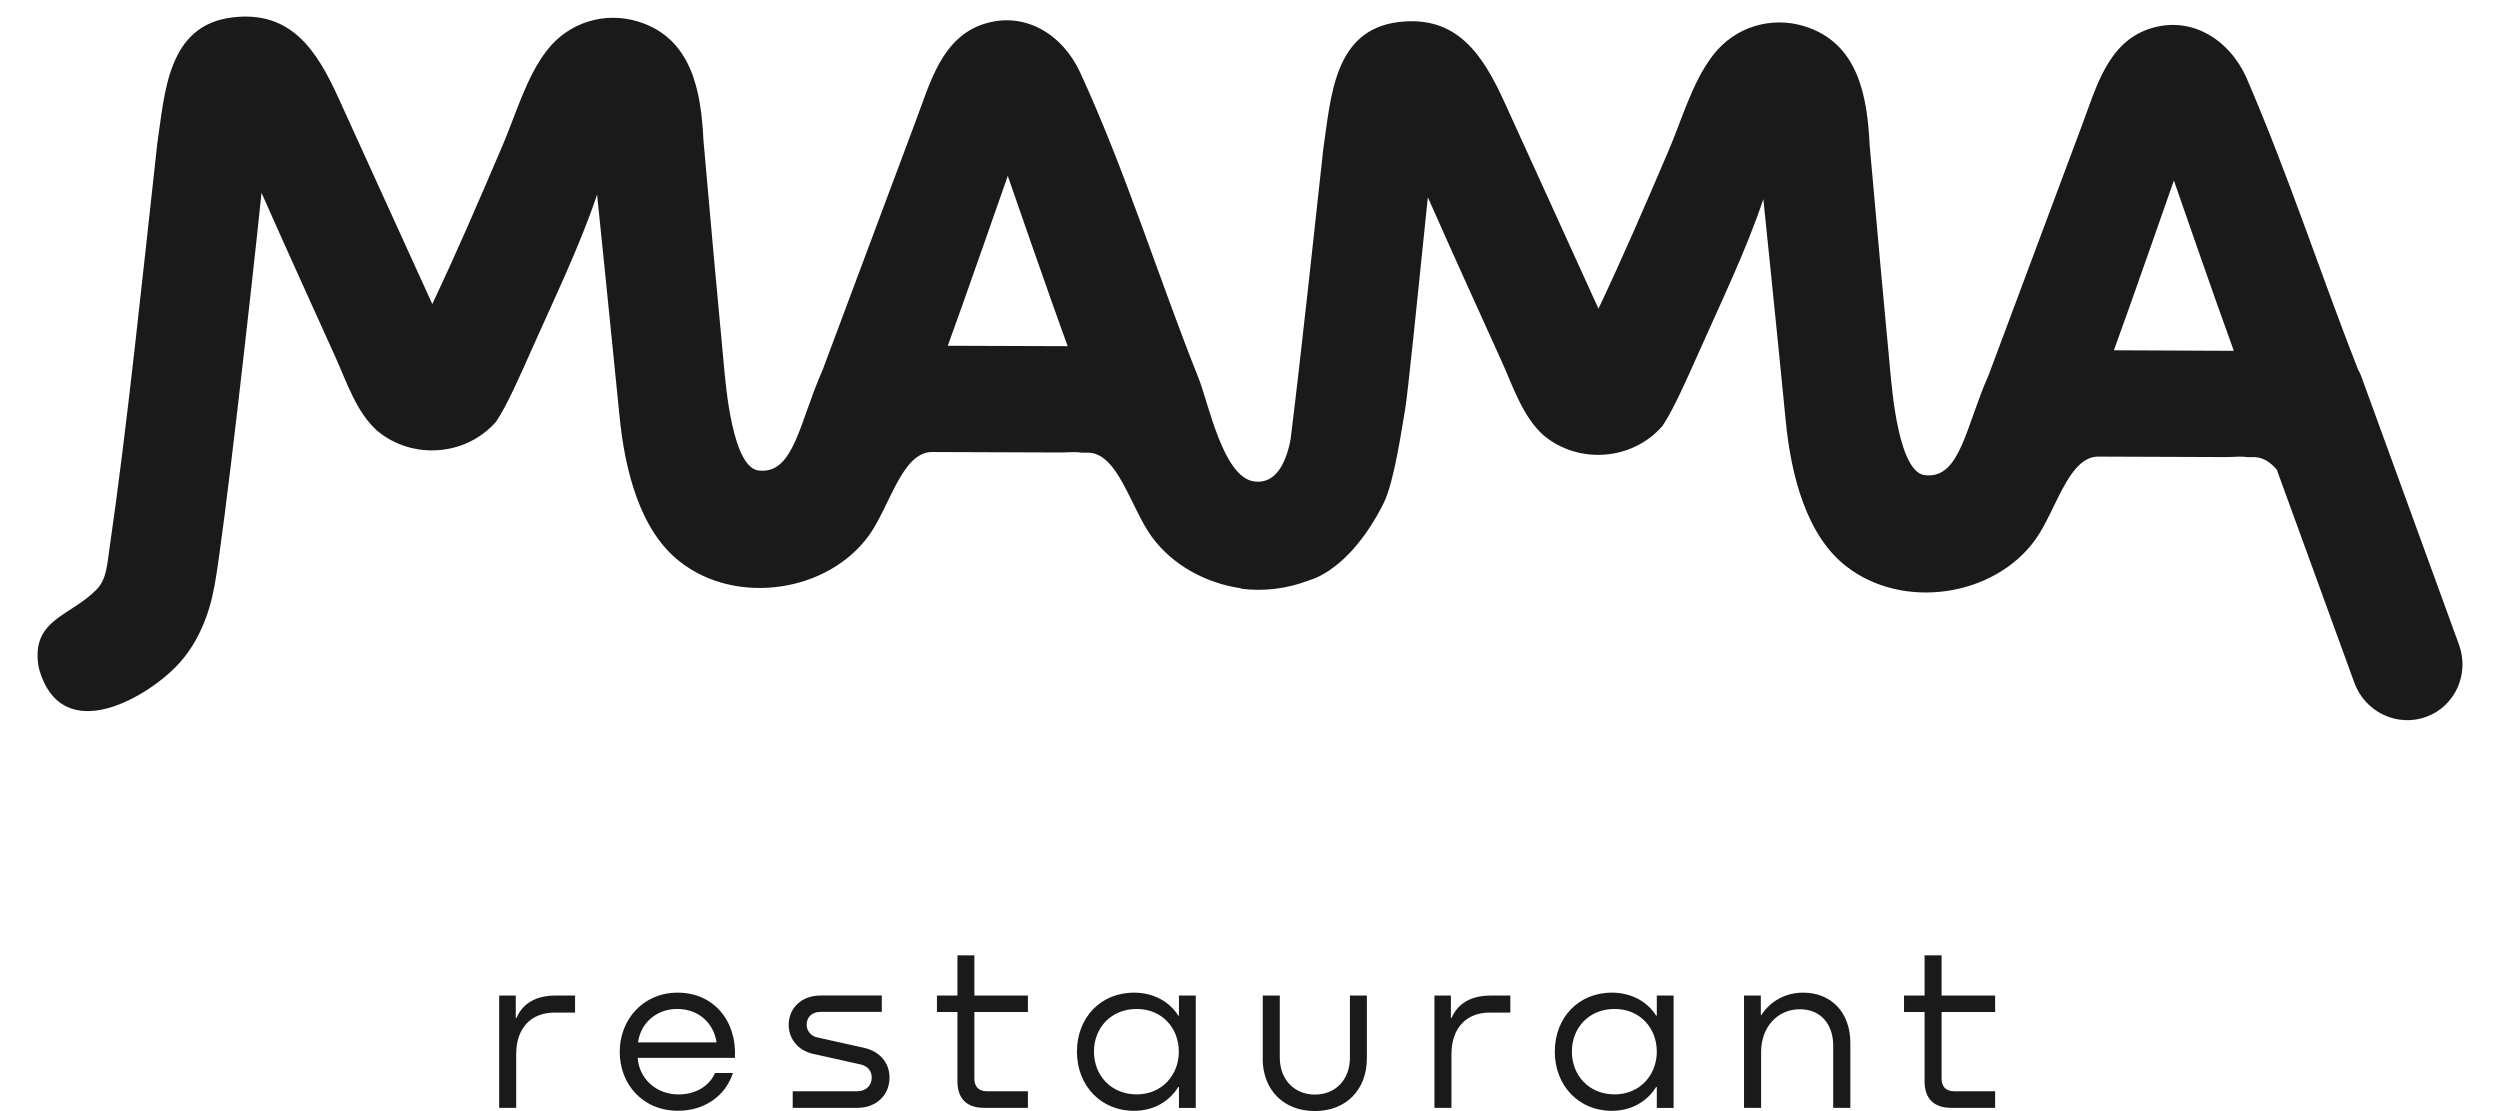
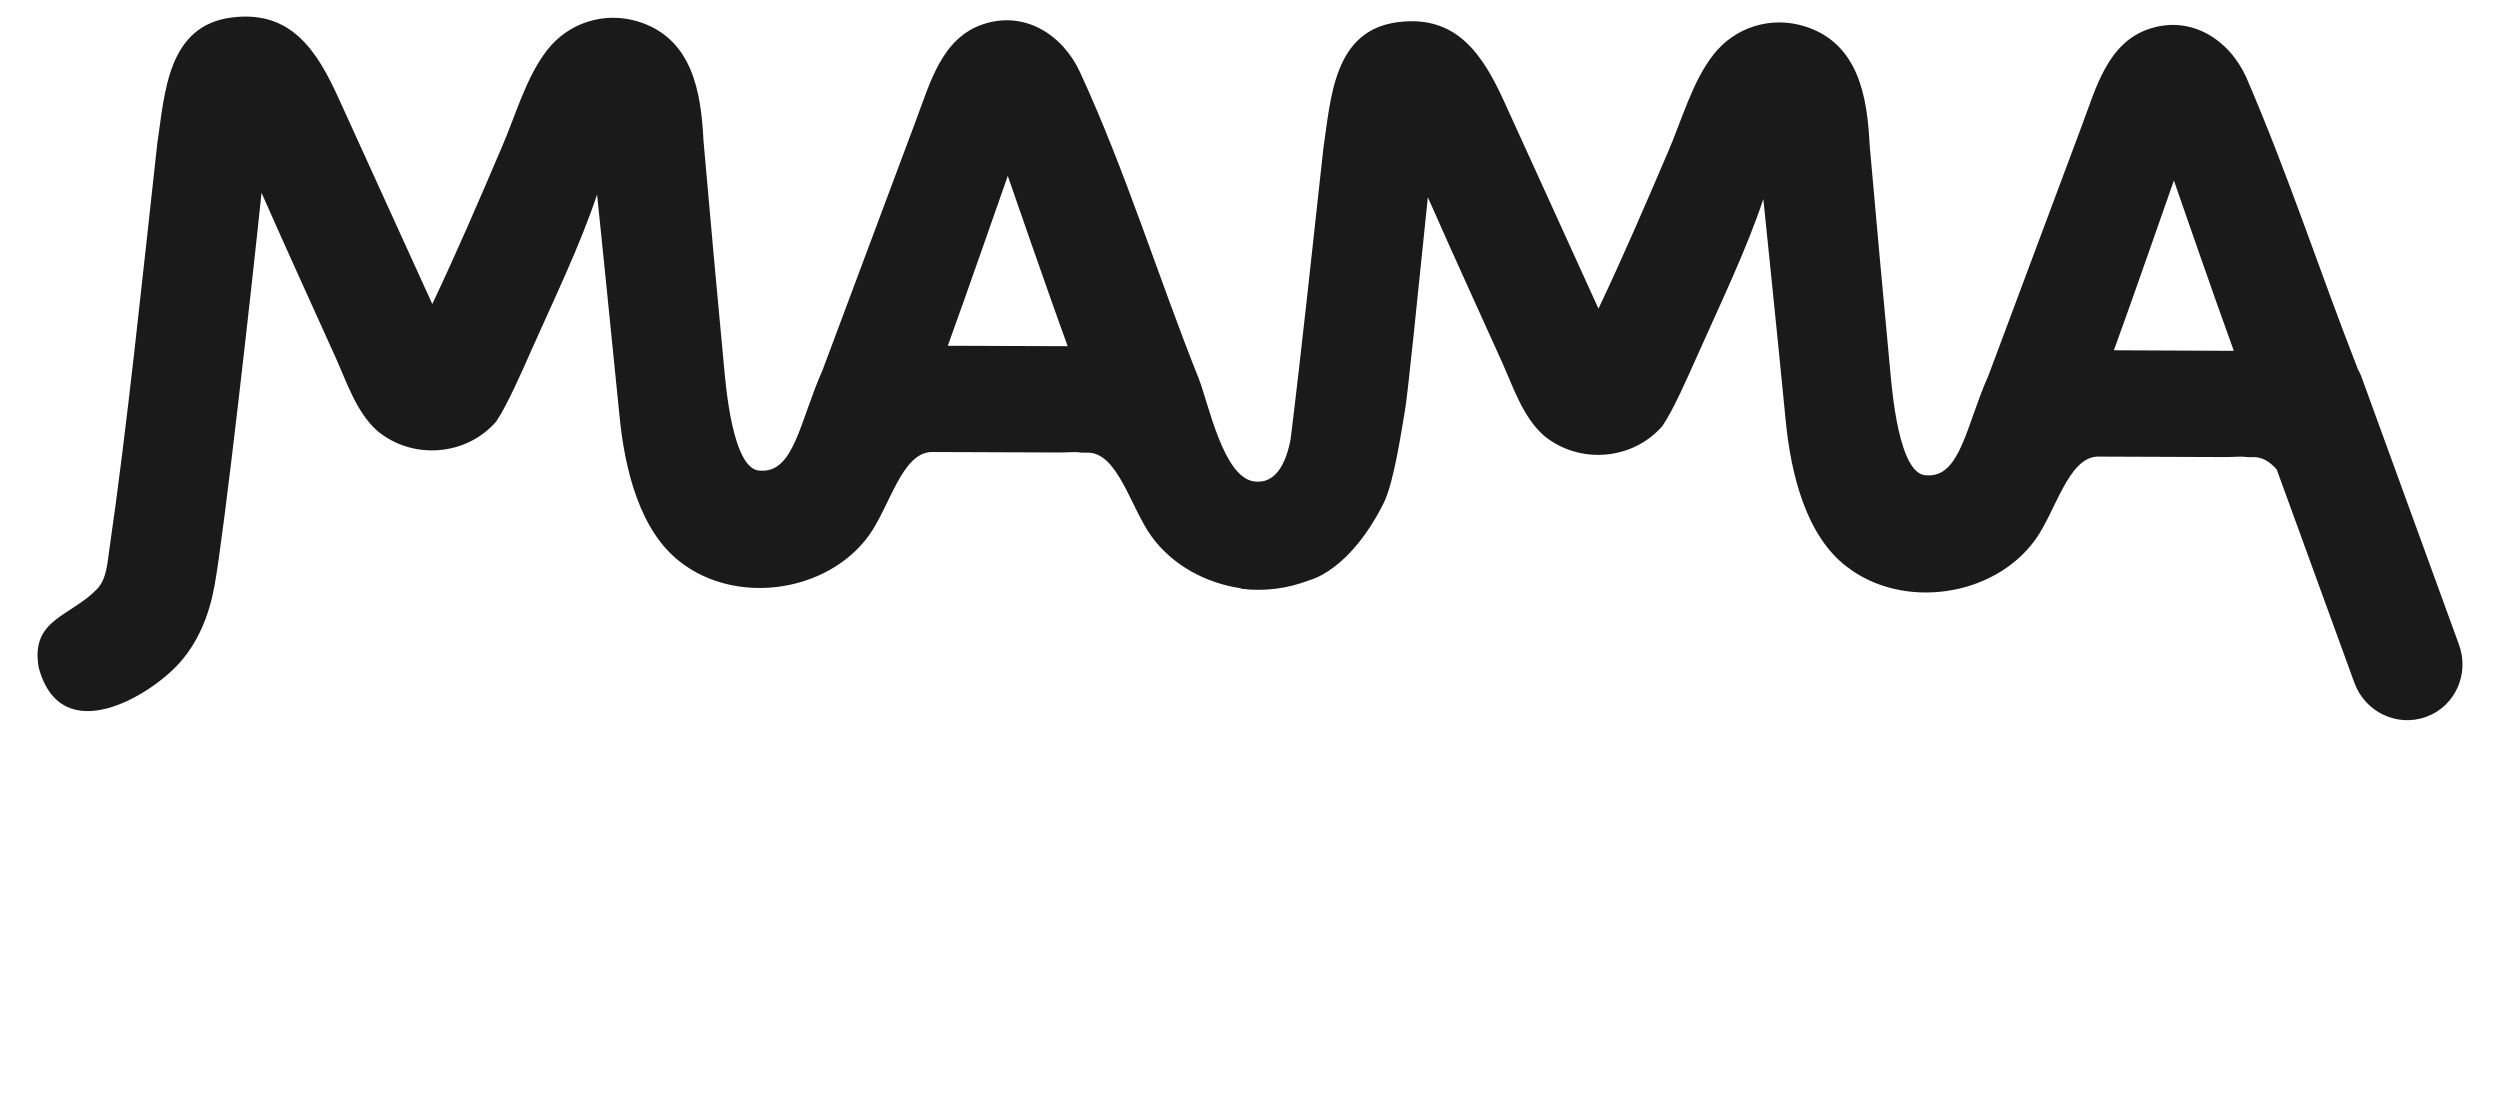
<svg xmlns="http://www.w3.org/2000/svg" width="36" height="16" viewBox="0 0 36 16" fill="none">
  <path d="M32.167 5.052L30.44 5.044C30.632 4.525 31.304 2.599 31.304 2.599C31.304 2.599 31.924 4.391 32.167 5.052ZM15.375 4.985L13.648 4.979C13.84 4.458 14.512 2.533 14.512 2.533C14.512 2.533 15.132 4.326 15.375 4.985ZM35.41 9.285L33.999 5.41C33.987 5.378 33.97 5.349 33.955 5.32C33.409 3.926 32.95 2.51 32.343 1.106C32.091 0.56 31.545 0.22 30.954 0.414C30.349 0.612 30.183 1.268 29.981 1.803L28.635 5.404C28.312 6.126 28.229 6.885 27.739 6.844C27.34 6.843 27.244 5.598 27.219 5.337C27.109 4.18 27.038 3.377 26.923 2.09C26.889 1.388 26.761 0.615 25.978 0.376C25.496 0.23 24.983 0.391 24.674 0.786C24.366 1.179 24.216 1.737 24.017 2.194C23.671 3.002 23.374 3.692 23.018 4.445C22.679 3.695 22.102 2.436 21.667 1.478C21.354 0.789 20.982 0.214 20.137 0.318C19.203 0.432 19.166 1.407 19.057 2.132C18.907 3.491 18.752 4.968 18.584 6.331C18.517 6.671 18.37 6.978 18.055 6.932C17.611 6.865 17.404 5.808 17.26 5.447C16.678 3.989 16.209 2.462 15.552 1.039C15.299 0.493 14.753 0.153 14.162 0.347C13.558 0.545 13.392 1.201 13.189 1.736L11.842 5.337C11.519 6.059 11.435 6.816 10.946 6.777C10.546 6.776 10.45 5.531 10.425 5.27C10.316 4.113 10.243 3.31 10.13 2.023C10.096 1.321 9.968 0.548 9.185 0.309C8.703 0.163 8.19 0.324 7.881 0.719C7.573 1.112 7.423 1.67 7.223 2.127C6.878 2.935 6.581 3.625 6.225 4.378C5.885 3.628 5.308 2.368 4.874 1.411C4.561 0.722 4.189 0.147 3.344 0.251C2.409 0.365 2.374 1.34 2.265 2.065C2.051 3.998 1.828 6.174 1.574 7.917C1.544 8.112 1.538 8.339 1.392 8.488C1.006 8.883 0.434 8.918 0.558 9.615C0.88 10.804 2.17 10.017 2.591 9.539C2.854 9.242 3.011 8.861 3.088 8.441C3.231 7.66 3.629 4.101 3.766 2.777C4.215 3.792 4.482 4.367 4.833 5.148C4.995 5.509 5.132 5.933 5.429 6.201C5.938 6.628 6.715 6.567 7.145 6.07C7.302 5.839 7.505 5.375 7.656 5.034C7.97 4.327 8.353 3.536 8.598 2.801C8.598 2.801 8.819 4.954 8.92 5.98C8.997 6.786 9.223 7.652 9.796 8.092C10.605 8.723 11.918 8.532 12.513 7.71C12.811 7.296 12.985 6.524 13.41 6.509L15.261 6.516C15.396 6.516 15.463 6.502 15.572 6.518H15.677C16.101 6.535 16.282 7.309 16.583 7.726C16.885 8.141 17.366 8.398 17.873 8.472V8.478C18.204 8.52 18.542 8.476 18.85 8.357C18.91 8.339 18.974 8.313 19.044 8.274C19.067 8.261 19.089 8.246 19.112 8.233C19.122 8.227 19.131 8.223 19.141 8.217V8.214C19.573 7.926 19.845 7.407 19.928 7.238C20.081 6.926 20.195 6.108 20.233 5.9C20.271 5.691 20.424 4.165 20.561 2.841C21.01 3.856 21.276 4.431 21.628 5.212C21.79 5.573 21.927 5.997 22.224 6.266C22.733 6.693 23.509 6.631 23.939 6.134C24.097 5.903 24.299 5.439 24.451 5.1C24.764 4.393 25.148 3.601 25.392 2.867C25.392 2.867 25.614 5.019 25.713 6.046C25.79 6.851 26.016 7.717 26.589 8.157C27.398 8.788 28.711 8.597 29.306 7.775C29.605 7.362 29.78 6.589 30.204 6.575L32.055 6.582C32.189 6.582 32.256 6.567 32.365 6.583H32.47C32.593 6.588 32.694 6.658 32.785 6.761L33.903 9.832C34.057 10.255 34.521 10.475 34.938 10.322C35.35 10.174 35.564 9.708 35.41 9.285Z" fill="#1A1A1A" />
-   <path d="M28.73 14.336H27.959V13.757H27.714V14.336H27.418V14.573H27.714V15.572C27.714 15.819 27.848 15.953 28.098 15.953H28.73V15.714H28.14C28.022 15.714 27.959 15.648 27.959 15.533V14.573H28.73V14.336ZM25.964 14.294C25.704 14.294 25.489 14.422 25.363 14.618H25.356V14.336H25.114V15.953H25.36V15.147C25.36 14.793 25.594 14.533 25.919 14.533C26.215 14.533 26.398 14.746 26.398 15.055V15.953H26.645V15.011C26.642 14.573 26.366 14.294 25.964 14.294ZM23.251 15.759C22.877 15.759 22.635 15.481 22.635 15.143C22.635 14.804 22.877 14.529 23.251 14.529C23.616 14.529 23.858 14.804 23.858 15.143C23.858 15.478 23.616 15.759 23.251 15.759ZM23.858 14.625H23.848C23.727 14.431 23.504 14.297 23.218 14.294C22.733 14.291 22.389 14.651 22.389 15.144C22.389 15.636 22.738 15.999 23.215 15.996C23.506 15.994 23.724 15.852 23.848 15.653H23.858V15.954H24.1V14.336H23.858V14.625ZM21.465 14.336C21.192 14.336 20.995 14.444 20.903 14.657H20.893V14.336H20.656V15.953H20.901V15.182C20.901 14.796 21.121 14.581 21.454 14.581H21.749V14.336H21.465ZM18.182 15.239C18.182 15.698 18.487 15.999 18.933 15.999C19.379 15.999 19.683 15.698 19.683 15.239V14.336H19.439V15.231C19.439 15.543 19.235 15.762 18.934 15.762C18.636 15.762 18.429 15.542 18.429 15.231V14.336H18.184V15.239H18.182ZM16.369 15.759C15.995 15.759 15.753 15.481 15.753 15.143C15.753 14.804 15.996 14.529 16.369 14.529C16.733 14.529 16.975 14.804 16.975 15.143C16.977 15.478 16.733 15.759 16.369 15.759ZM16.977 14.625H16.967C16.846 14.431 16.623 14.297 16.337 14.294C15.852 14.291 15.508 14.651 15.508 15.144C15.508 15.636 15.857 15.999 16.334 15.996C16.626 15.994 16.843 15.852 16.967 15.653H16.977V15.954H17.219V14.336H16.977V14.625ZM14.802 14.336H14.031V13.757H13.787V14.336H13.492V14.573H13.787V15.572C13.787 15.819 13.921 15.953 14.17 15.953H14.802V15.714H14.212C14.094 15.714 14.031 15.648 14.031 15.533V14.573H14.802V14.336ZM11.812 14.336C11.546 14.336 11.357 14.513 11.357 14.759C11.357 14.956 11.491 15.129 11.711 15.176L12.393 15.328C12.495 15.351 12.553 15.422 12.553 15.517C12.553 15.638 12.464 15.714 12.344 15.714H11.415V15.953H12.346C12.619 15.953 12.809 15.769 12.809 15.517C12.809 15.307 12.674 15.143 12.448 15.09L11.766 14.938C11.675 14.918 11.616 14.844 11.616 14.755C11.616 14.644 11.695 14.571 11.816 14.571H12.698V14.335H11.812V14.336ZM9.752 14.529C10.057 14.529 10.277 14.729 10.319 15.011H9.188C9.224 14.736 9.447 14.529 9.752 14.529ZM9.759 14.294C9.264 14.294 8.924 14.678 8.924 15.147C8.924 15.609 9.252 15.995 9.764 15.995C10.141 15.995 10.446 15.785 10.554 15.451H10.297C10.216 15.638 10.016 15.76 9.773 15.76C9.442 15.76 9.203 15.527 9.182 15.233H10.583C10.612 14.694 10.271 14.294 9.759 14.294ZM7.999 14.336C7.726 14.336 7.529 14.444 7.438 14.657H7.427V14.336H7.188V15.953H7.433V15.182C7.433 14.796 7.653 14.581 7.987 14.581H8.281V14.336H7.999Z" fill="#1A1A1A" />
</svg>